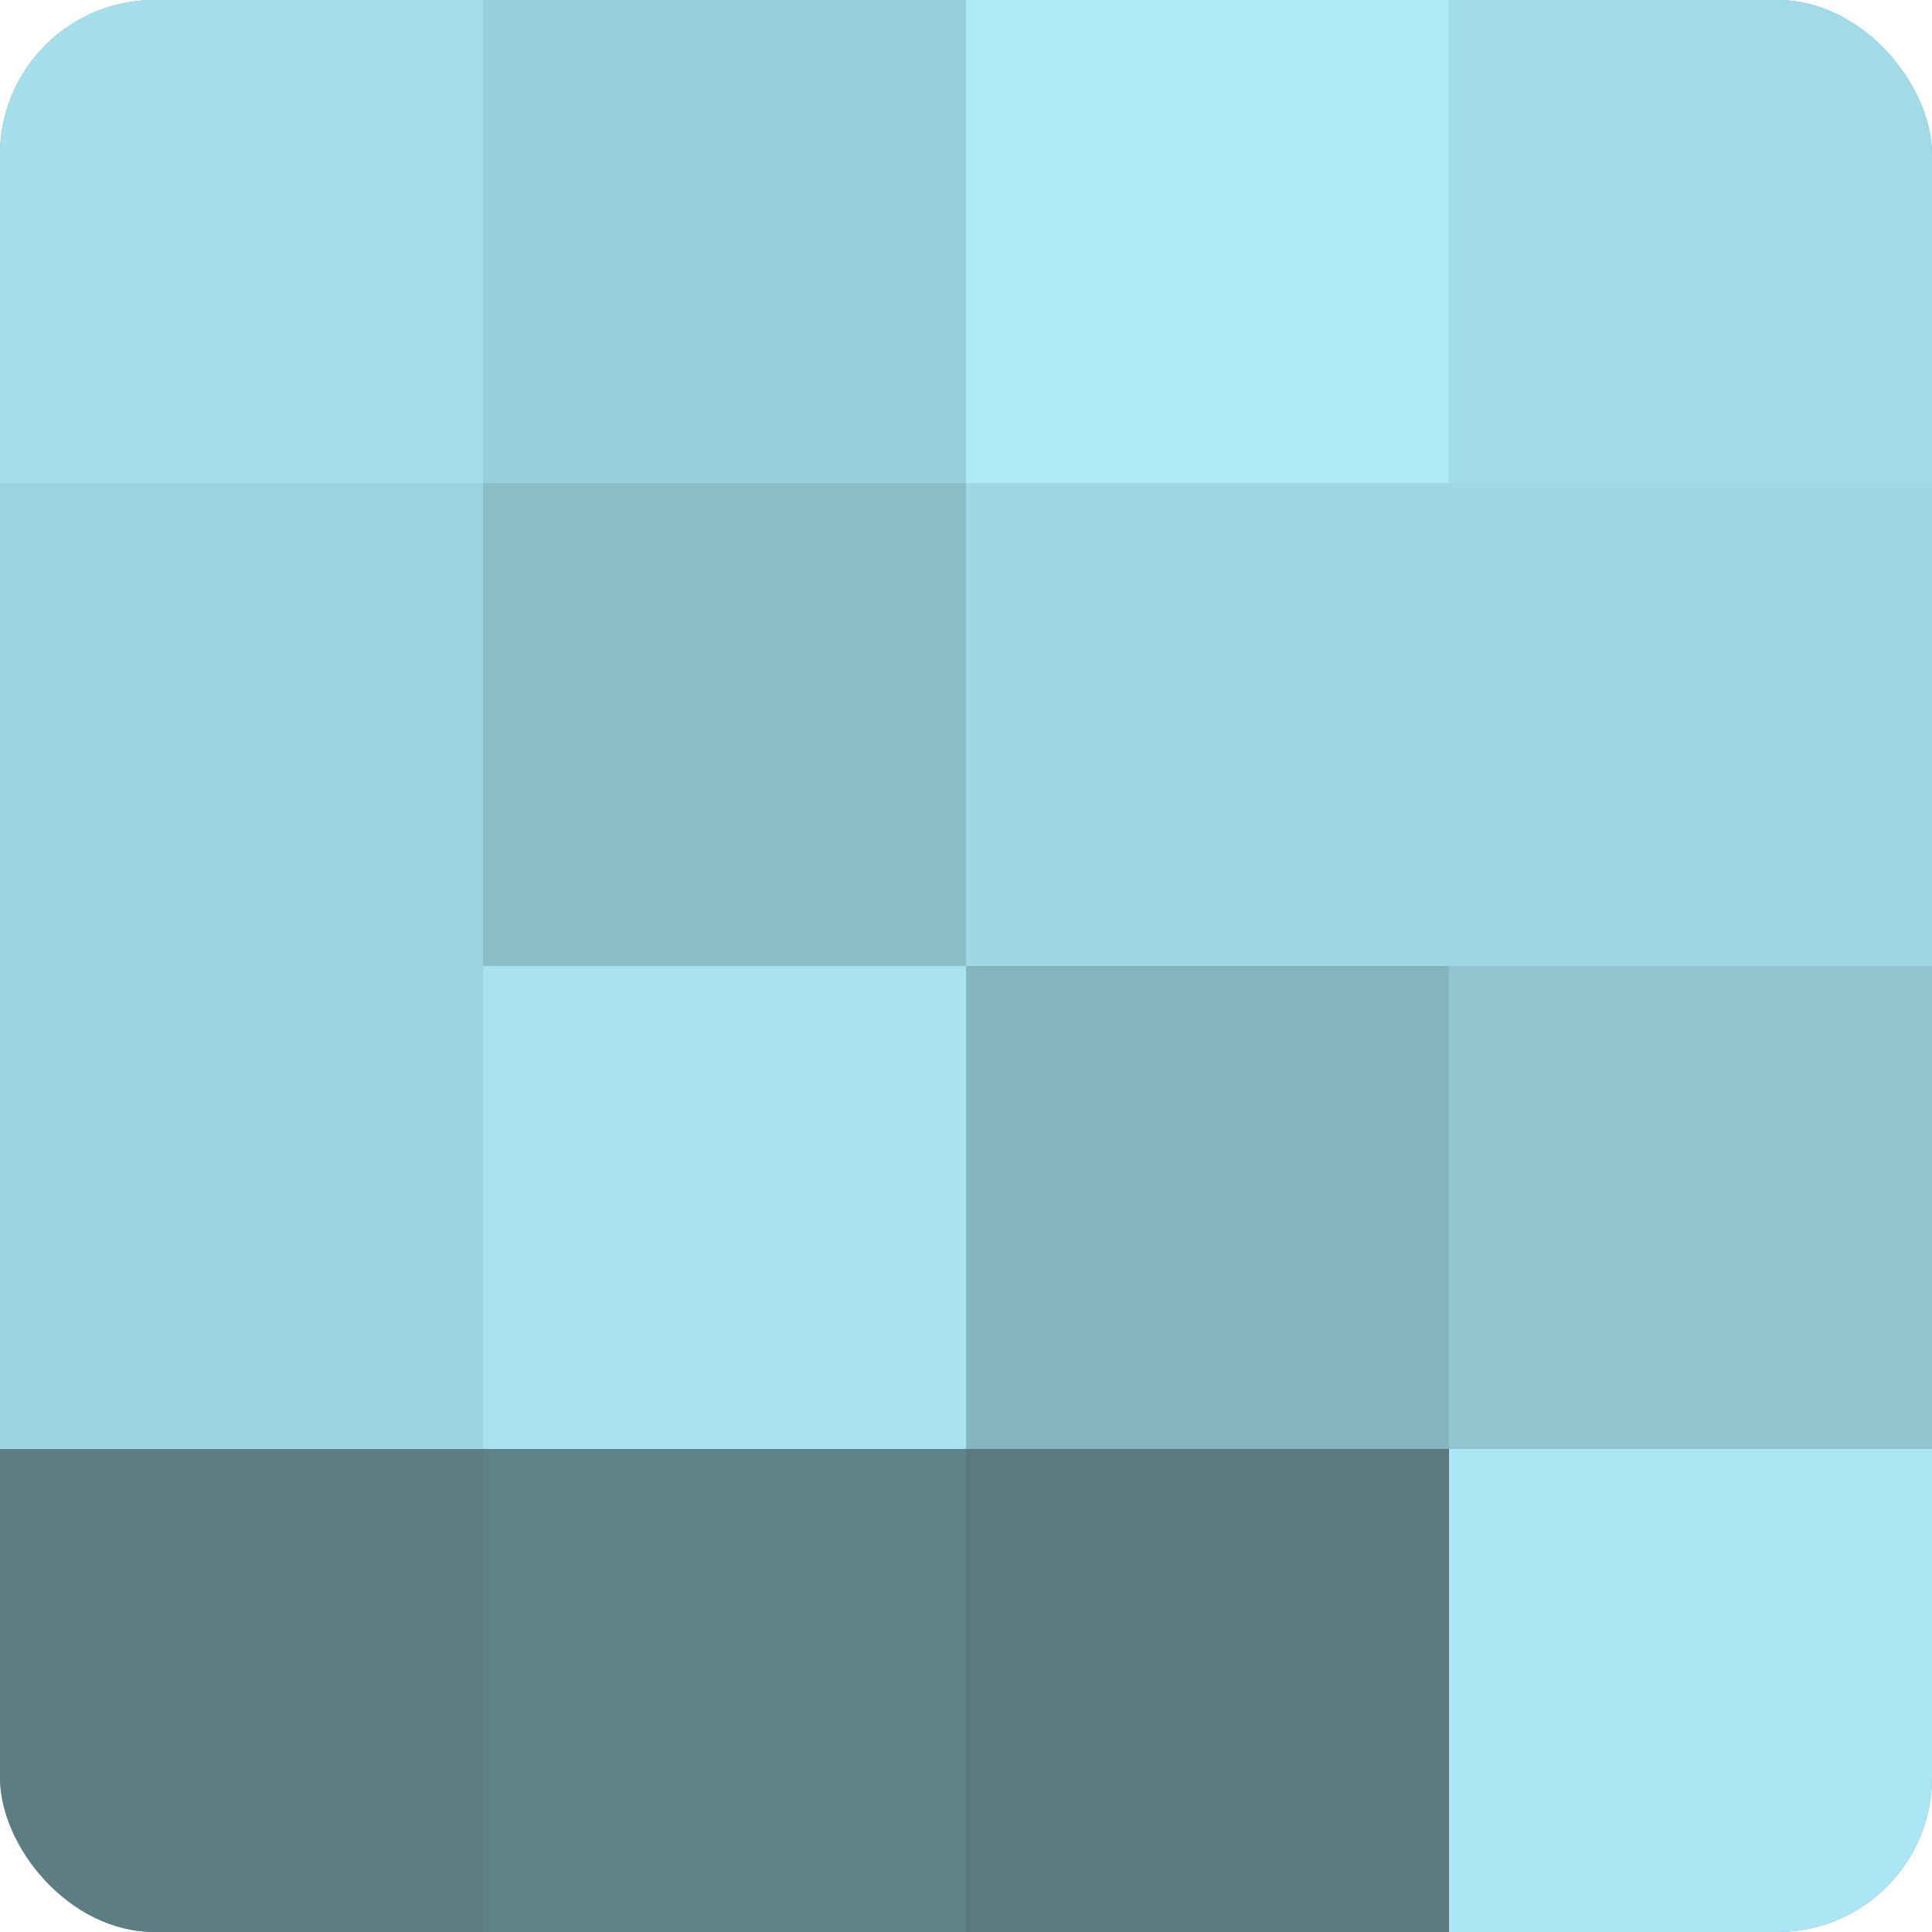
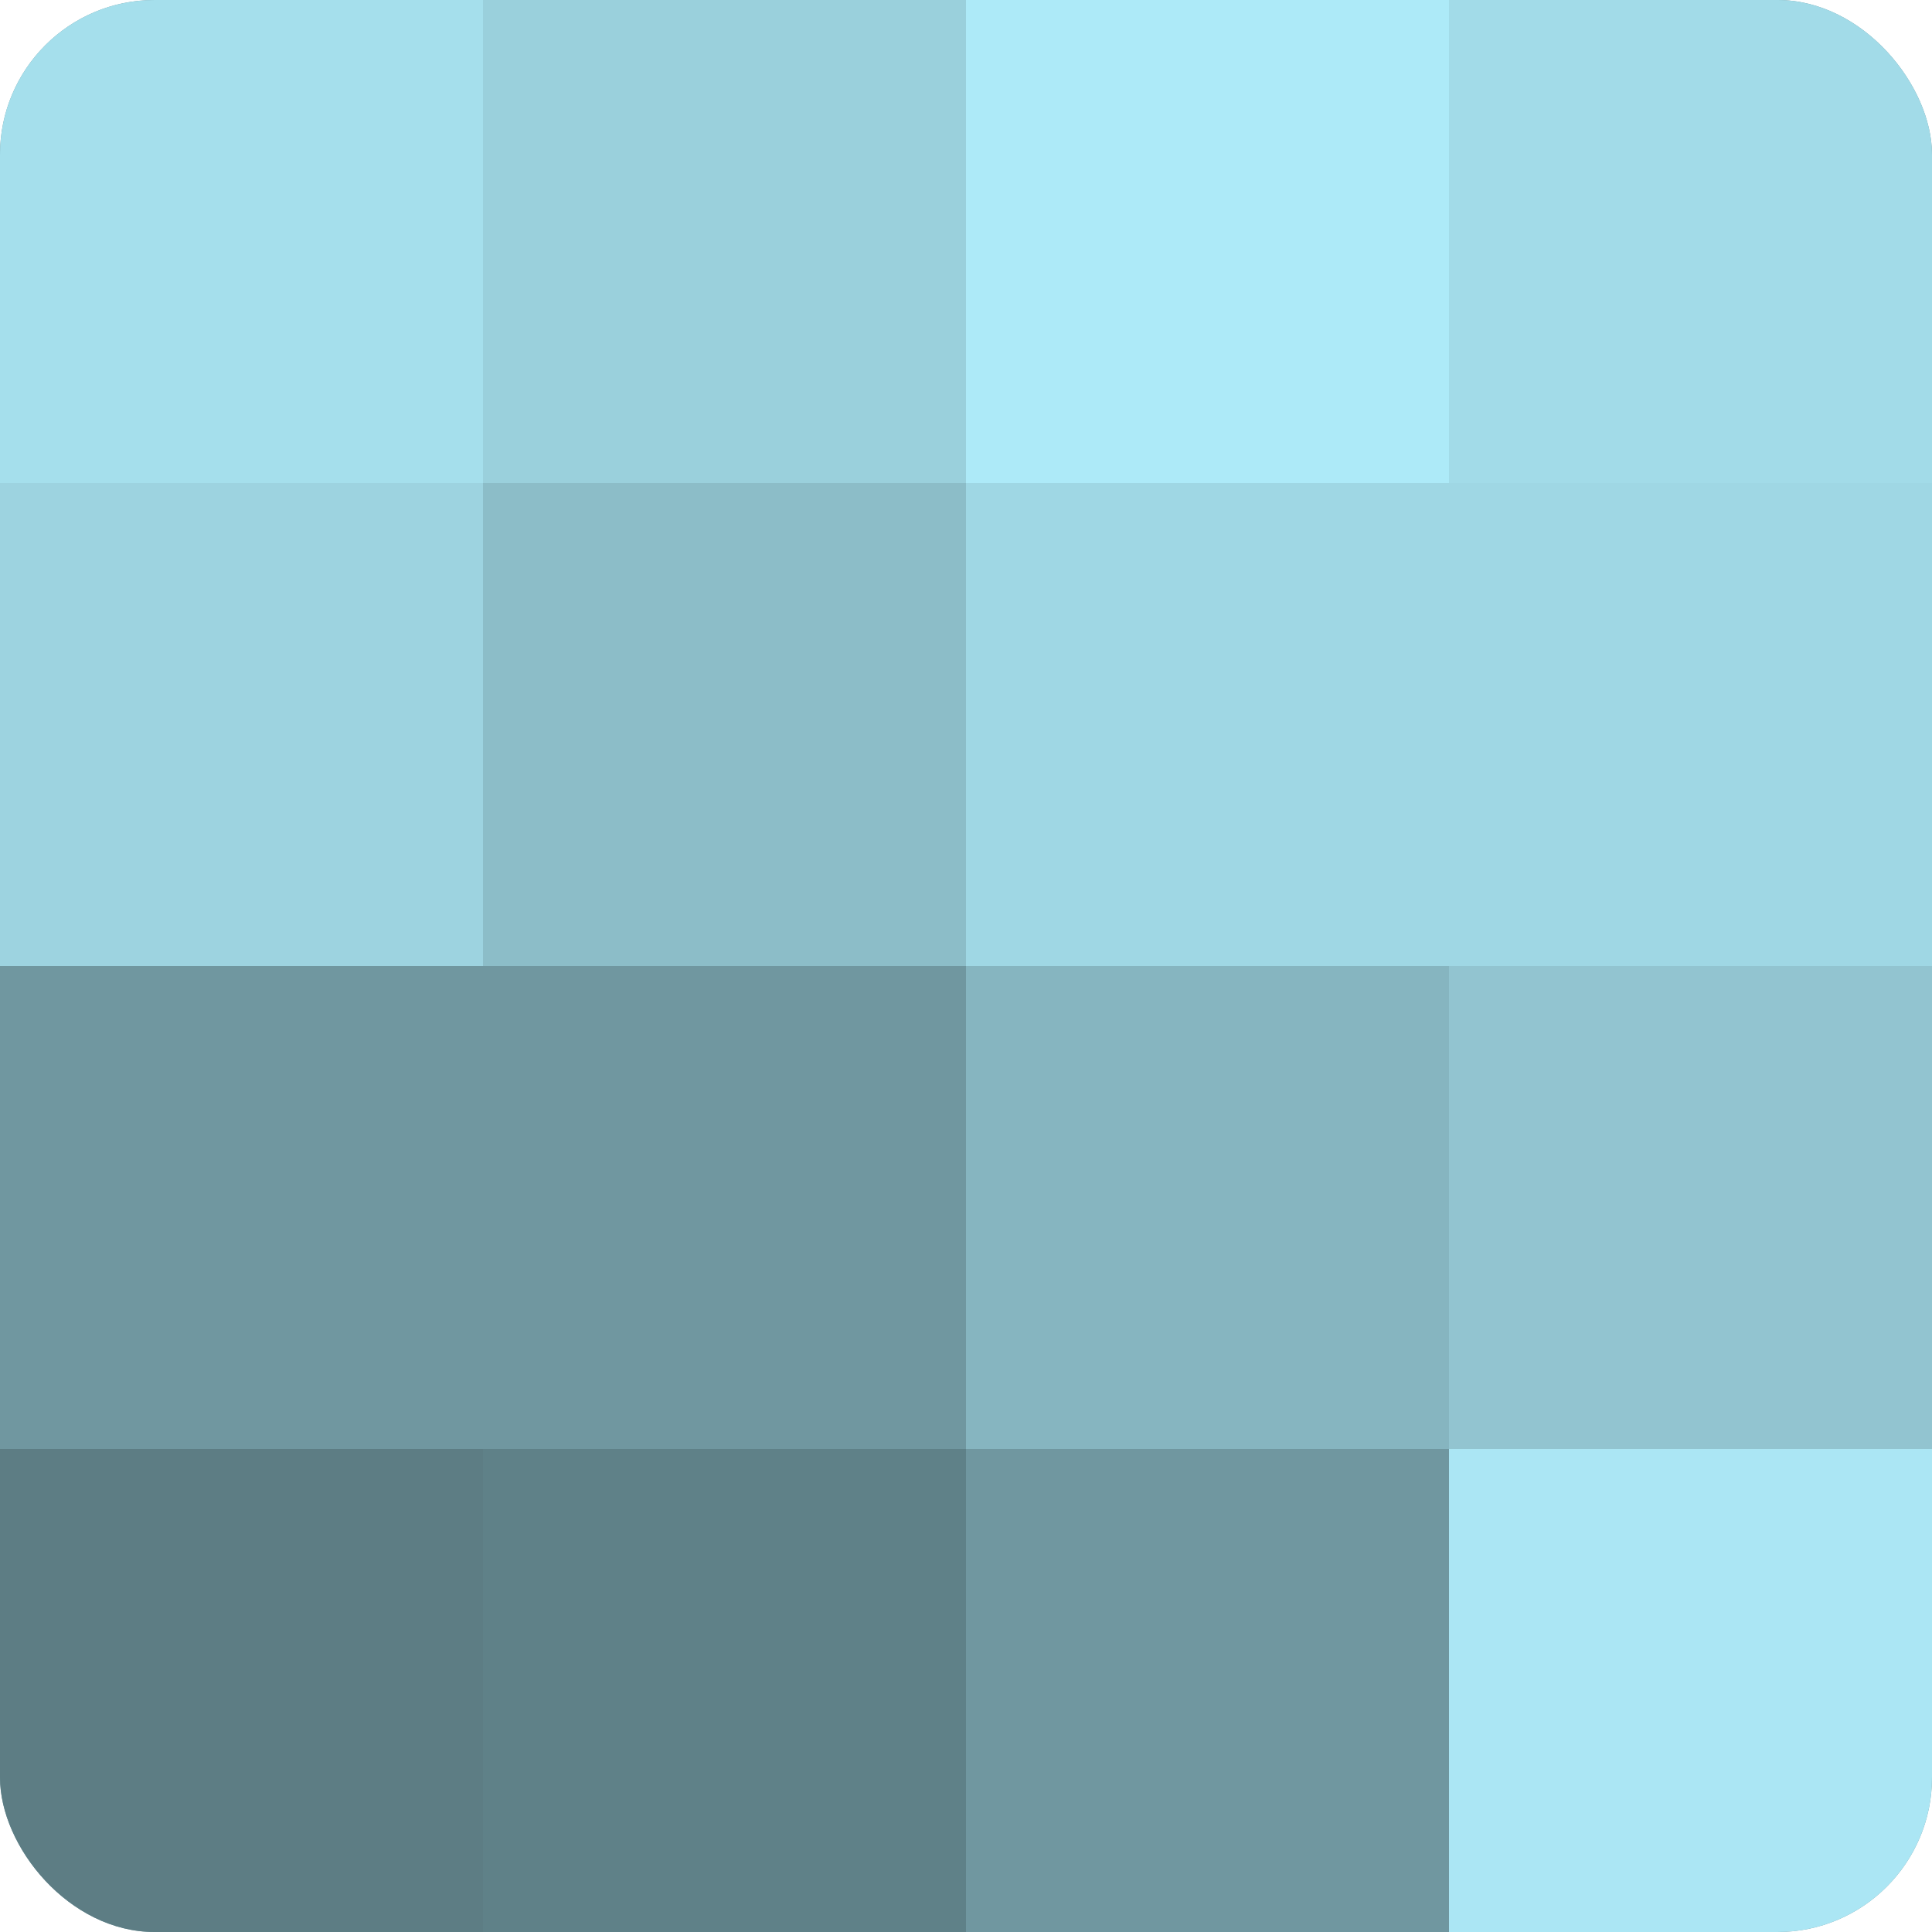
<svg xmlns="http://www.w3.org/2000/svg" width="60" height="60" viewBox="0 0 100 100" preserveAspectRatio="xMidYMid meet">
  <defs>
    <clipPath id="c" width="100" height="100">
      <rect width="100" height="100" rx="8" ry="8" />
    </clipPath>
  </defs>
  <g clip-path="url(#c)">
    <rect width="100" height="100" fill="#7097a0" />
    <rect width="25" height="25" fill="#a5dfec" />
    <rect y="25" width="25" height="25" fill="#9dd3e0" />
-     <rect y="50" width="25" height="25" fill="#9dd3e0" />
    <rect y="75" width="25" height="25" fill="#5d7d84" />
    <rect x="25" width="25" height="25" fill="#9ad0dc" />
    <rect x="25" y="25" width="25" height="25" fill="#8cbdc8" />
-     <rect x="25" y="50" width="25" height="25" fill="#a8e2f0" />
    <rect x="25" y="75" width="25" height="25" fill="#5f8188" />
    <rect x="50" width="25" height="25" fill="#adeaf8" />
    <rect x="50" y="25" width="25" height="25" fill="#9fd7e4" />
    <rect x="50" y="50" width="25" height="25" fill="#86b5c0" />
-     <rect x="50" y="75" width="25" height="25" fill="#5a7980" />
    <rect x="75" width="25" height="25" fill="#a2dbe8" />
    <rect x="75" y="25" width="25" height="25" fill="#9fd7e4" />
    <rect x="75" y="50" width="25" height="25" fill="#92c4d0" />
    <rect x="75" y="75" width="25" height="25" fill="#abe6f4" />
  </g>
</svg>